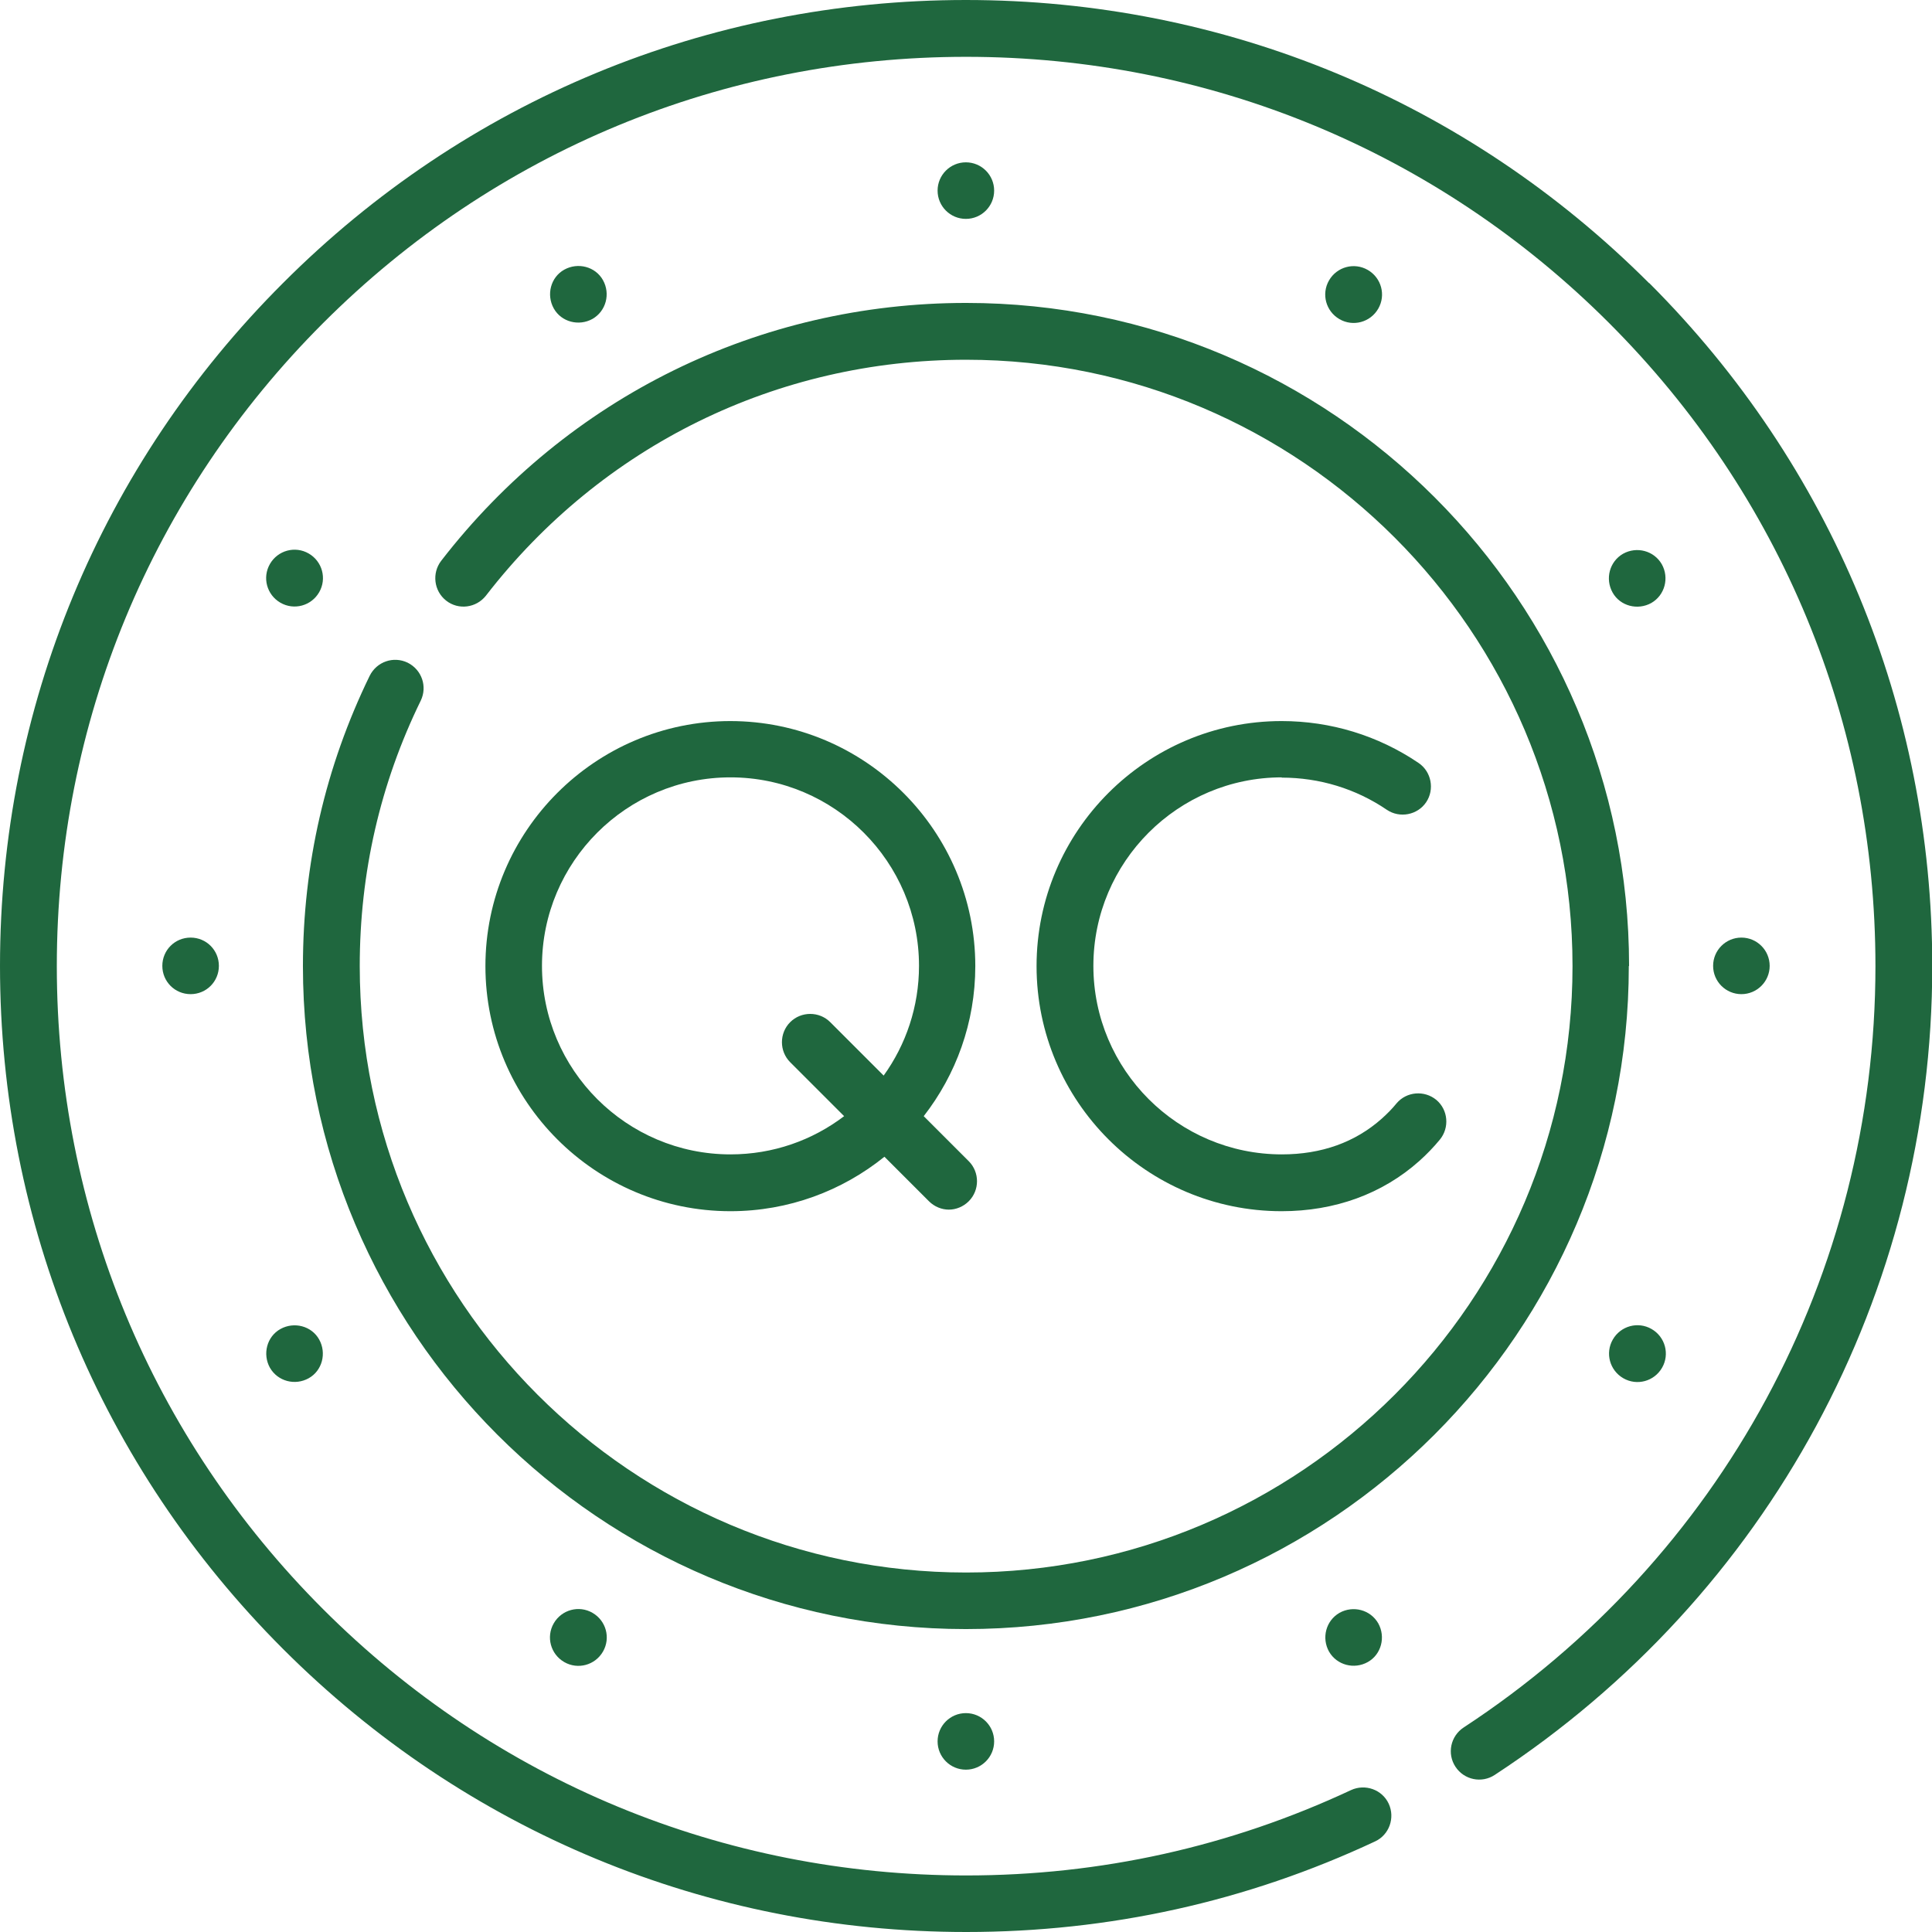
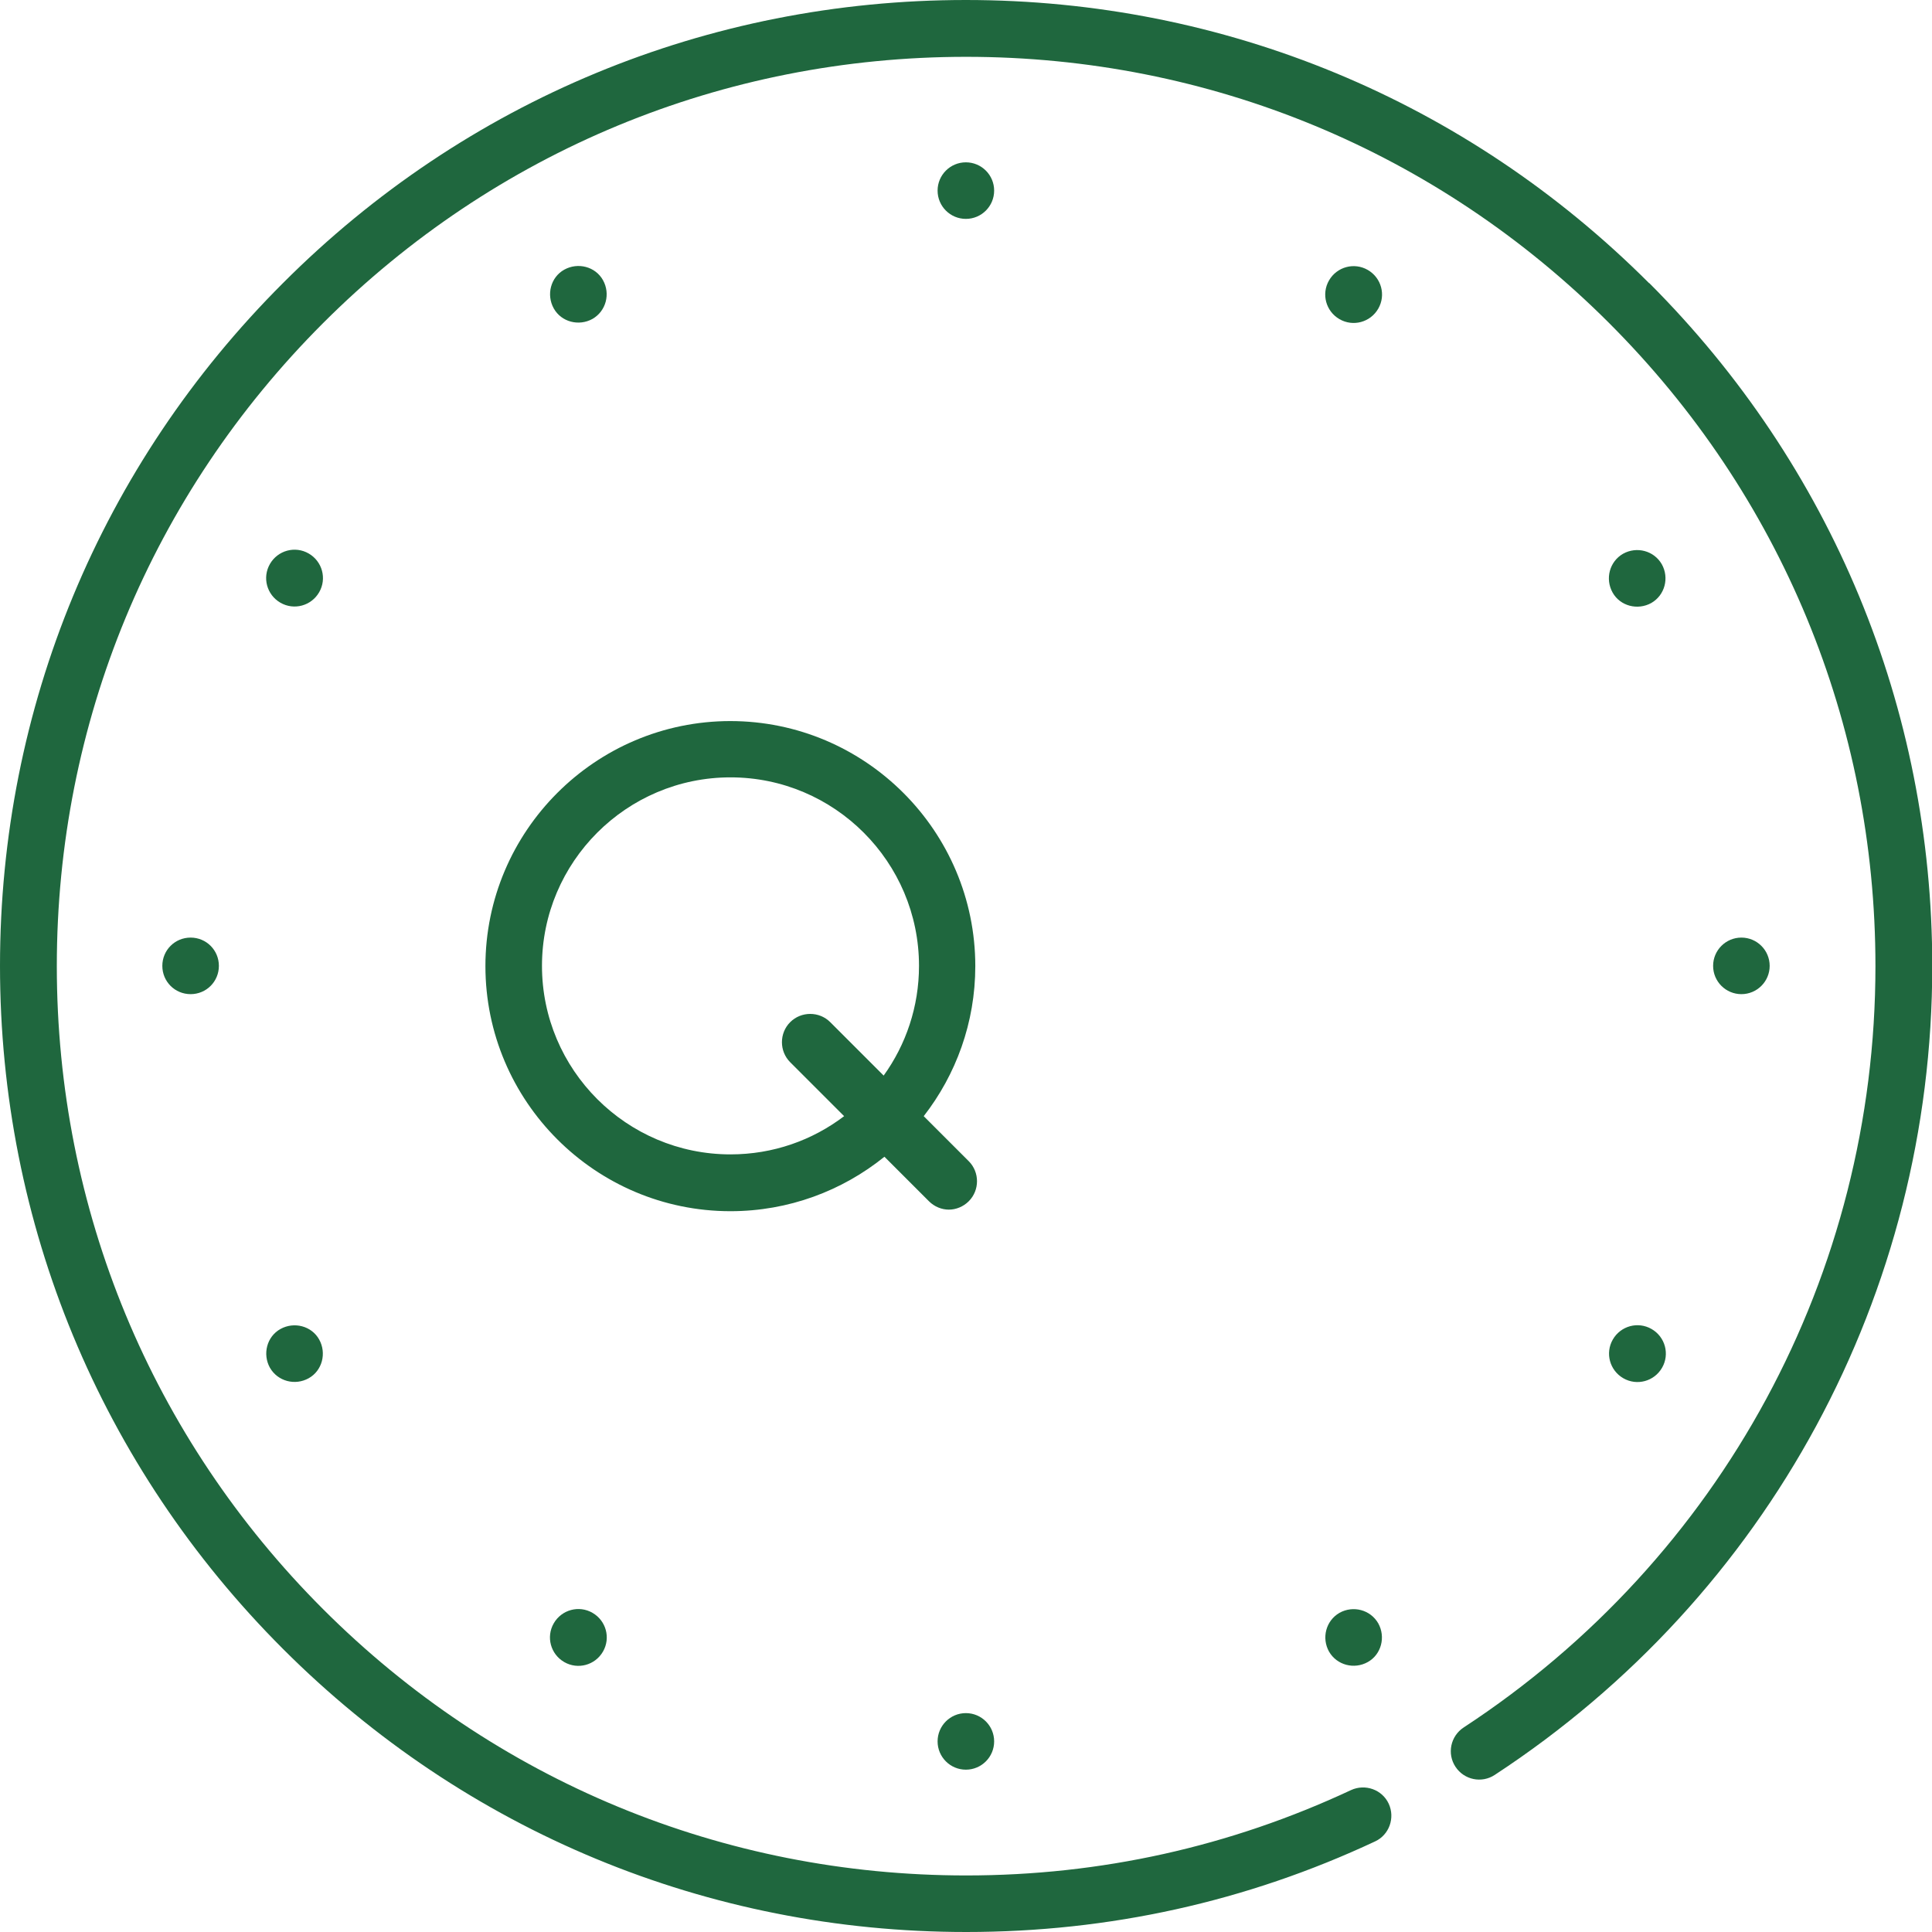
<svg xmlns="http://www.w3.org/2000/svg" id="_图层_2" data-name="图层 2" viewBox="0 0 73.79 73.79">
  <defs>
    <style> .cls-1 { fill: #1f673e; } </style>
  </defs>
  <g id="Layer_1" data-name="Layer 1">
    <g>
      <circle class="cls-1" cx="36.89" cy="7.28" r="1.08" />
      <circle class="cls-1" cx="36.89" cy="66.51" r="1.08" />
      <path class="cls-1" d="m22.63,12.18c.52-.3.69-.96.4-1.48s-.96-.69-1.48-.4-.69.96-.4,1.48.96.69,1.48.4Z" />
      <path class="cls-1" d="m51.16,61.6c-.52.3-.69.96-.4,1.48.3.52.96.69,1.48.4s.69-.96.4-1.48c-.3-.52-.96-.69-1.48-.4Z" />
      <path class="cls-1" d="m10.71,23.02c.52.3,1.18.12,1.48-.4s.12-1.18-.4-1.48-1.18-.12-1.48.4-.12,1.18.4,1.48Z" />
      <path class="cls-1" d="m63.08,50.76c-.52-.3-1.18-.12-1.48.4s-.12,1.18.4,1.48,1.18.12,1.48-.4.12-1.18-.4-1.48Z" />
      <path class="cls-1" d="m63.47,21.55c-.3-.52-.96-.69-1.48-.4-.52.3-.69.96-.4,1.48s.96.69,1.48.4c.52-.3.69-.96.4-1.48Z" />
      <path class="cls-1" d="m10.31,52.24c.3.52.96.69,1.48.4s.69-.96.4-1.48-.96-.69-1.48-.4-.69.96-.4,1.48Z" />
      <path class="cls-1" d="m6.2,36.89c0,.6.48,1.08,1.08,1.08s1.08-.48,1.08-1.08-.48-1.08-1.08-1.08-1.08.48-1.08,1.08Z" />
      <circle class="cls-1" cx="66.51" cy="36.89" r="1.08" />
      <path class="cls-1" d="m21.15,62c-.3.52-.12,1.18.4,1.48s1.18.12,1.48-.4c.3-.52.12-1.18-.4-1.48s-1.18-.12-1.48.4Z" />
      <path class="cls-1" d="m52.64,11.79c.3-.52.12-1.18-.4-1.48s-1.18-.12-1.48.4c-.3.52-.12,1.18.4,1.48.52.3,1.18.12,1.48-.4Z" />
      <path class="cls-1" d="m62.98,10.81C56.01,3.84,46.75,0,36.89,0S17.77,3.84,10.81,10.81C3.84,17.77,0,27.04,0,36.89s3.84,19.12,10.81,26.09c6.97,6.97,16.23,10.81,26.09,10.81,5.46,0,10.71-1.16,15.62-3.46.54-.25.77-.9.52-1.44-.25-.54-.9-.77-1.44-.52-4.62,2.16-9.56,3.26-14.7,3.26-9.28,0-18-3.61-24.56-10.17-6.56-6.56-10.17-15.28-10.17-24.56s3.61-18,10.17-24.56c6.56-6.56,15.28-10.17,24.56-10.17s18,3.61,24.56,10.17,10.17,15.28,10.17,24.56c0,11.76-5.88,22.63-15.73,29.08-.5.33-.64,1-.31,1.5.33.5,1,.64,1.5.31,10.46-6.85,16.71-18.4,16.71-30.89,0-9.85-3.84-19.12-10.81-26.09h0Z" />
-       <path class="cls-1" d="m62.22,36.89c0-13.96-11.36-25.32-25.32-25.32-7.9,0-15.21,3.59-20.05,9.85-.36.47-.28,1.15.19,1.52s1.15.28,1.52-.19c4.43-5.73,11.11-9.01,18.34-9.01,12.77,0,23.16,10.39,23.16,23.16s-10.39,23.16-23.16,23.16-23.16-10.39-23.16-23.16c0-3.56.78-6.97,2.33-10.14.26-.54.04-1.18-.5-1.45-.54-.26-1.18-.04-1.45.5-1.69,3.47-2.55,7.2-2.55,11.09,0,13.96,11.36,25.32,25.32,25.32s25.32-11.36,25.32-25.32Z" />
-       <path class="cls-1" d="m48.95,29.7c1.44,0,2.83.42,4.02,1.23.49.33,1.17.2,1.5-.29.33-.49.2-1.17-.29-1.5-1.55-1.05-3.36-1.6-5.23-1.6-5.16,0-9.36,4.2-9.36,9.36s4.2,9.36,9.36,9.36c2.03,0,3.85-.66,5.26-1.92.28-.25.54-.52.78-.81.38-.46.32-1.14-.13-1.52-.46-.38-1.14-.32-1.52.13-.17.21-.36.4-.56.58-1.02.91-2.31,1.37-3.82,1.37-3.97,0-7.2-3.23-7.2-7.2s3.23-7.2,7.2-7.2h0Z" />
      <path class="cls-1" d="m27.9,27.54c-5.16,0-9.36,4.2-9.36,9.36s4.2,9.36,9.36,9.36c2.22,0,4.27-.78,5.88-2.08l1.7,1.7c.21.21.49.32.76.32s.55-.11.76-.32c.42-.42.42-1.11,0-1.53l-1.72-1.72c1.23-1.58,1.97-3.57,1.97-5.73,0-5.16-4.2-9.36-9.36-9.36h0Zm5.85,13.54l-2.04-2.04c-.42-.42-1.11-.42-1.53,0-.42.42-.42,1.11,0,1.53l2.06,2.06c-1.21.92-2.71,1.46-4.34,1.46-3.97,0-7.2-3.23-7.2-7.2s3.23-7.2,7.2-7.2,7.2,3.23,7.2,7.2c0,1.56-.5,3.01-1.35,4.19h0Z" />
    </g>
  </g>
</svg>